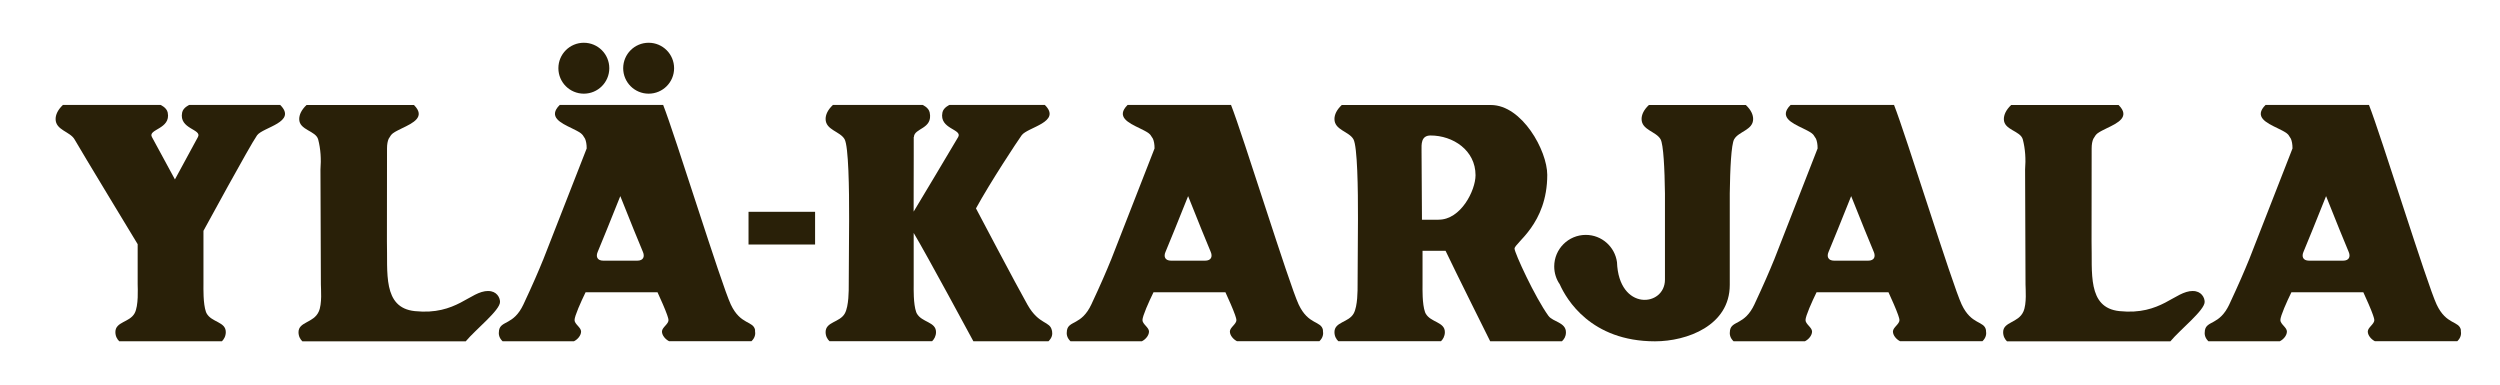
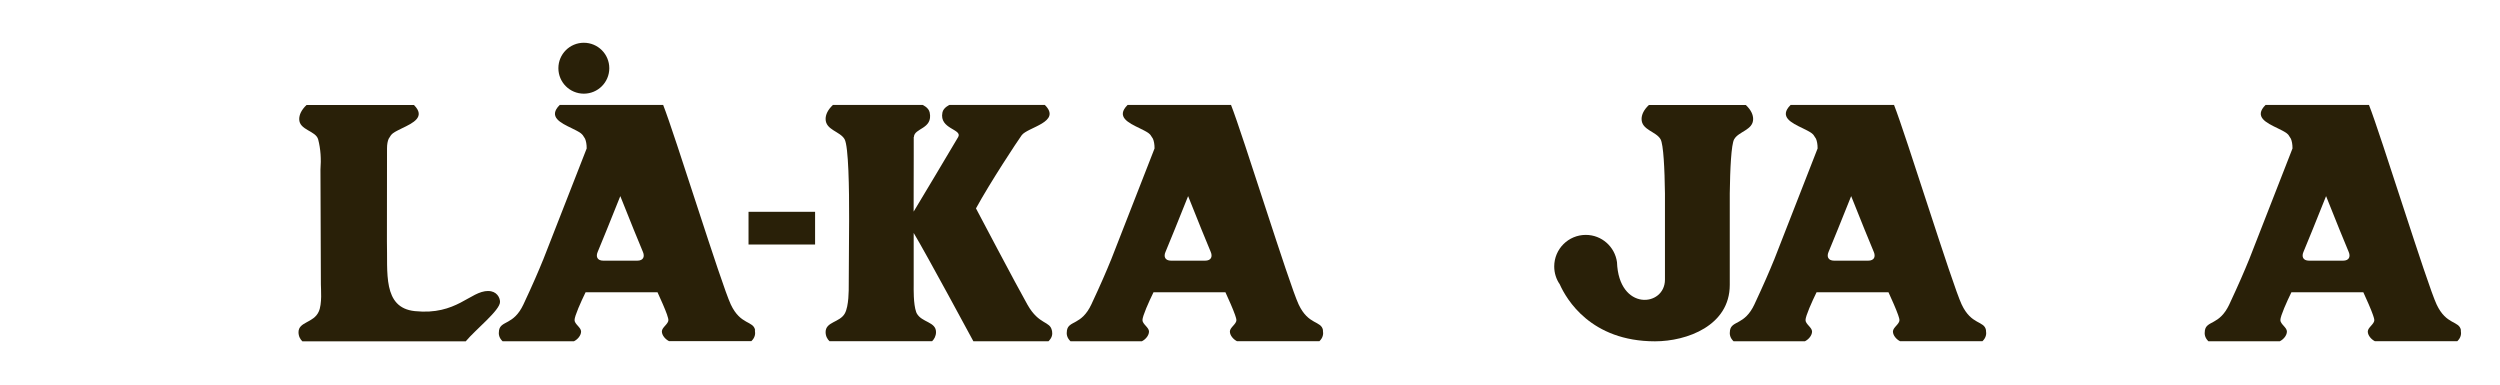
<svg xmlns="http://www.w3.org/2000/svg" id="Layer_1" data-name="Layer 1" viewBox="0 0 527.37 81.32">
  <defs>
    <style> .cls-1 { fill: none; } .cls-2 { fill-rule: evenodd; } .cls-2, .cls-3 { fill: #292008; } .cls-4 { fill: #375e9e; } .cls-5 { clip-path: url(#clippath); } </style>
    <clipPath id="clippath">
      <rect class="cls-1" y="0" width="527.37" height="81.32" />
    </clipPath>
  </defs>
  <path class="cls-4" d="M431.66,43.96l.17-.04-.17.04Z" />
  <g class="cls-5">
-     <path class="cls-2" d="M462.59,61.38c-3.83,0-6.64,5.17-15.49,4.25-6.87-.71-5.7-8.24-5.89-14.7l.02-19.61c0-.89.13-1.54.35-2.03.2-.33.36-.59.47-.74.06-.08.13-.16.21-.24.05-.05.1-.09.15-.13.03-.02.05-.04.08-.07.63-.45,1.18-.67,1.89-1.04,2.33-1.12,5.07-2.4,2.53-4.92h-1.81s-20.85,0-20.85,0c-1.13,1.08-1.54,2.1-1.54,2.98,0,2.34,3.51,2.43,4,4.29.53,2.03.65,4.17.48,6.34l.09,24.22c0,.89.3,4.13-.46,5.77-1.07,2.39-4.26,2.11-4.26,4.32,0,.89.4,1.55.82,1.94h34.45c2.11-2.53,7.24-6.55,7.24-8.32,0-.93-.71-2.3-2.49-2.3" />
    <rect class="cls-3" x="157.9" y="44.68" width="14.04" height="6.9" />
-     <path class="cls-2" d="M59.09,22.14h-19.17s-1.29.54-1.5,1.61c-.71,3.51,4.27,3.48,3.33,5.16-.64,1.15-2.65,4.85-4.85,8.94-2.21-4.09-4.22-7.8-4.85-8.94-.94-1.68,4.04-1.65,3.33-5.16-.22-1.07-1.5-1.61-1.5-1.61H13.27c-1.13,1.08-1.54,2.1-1.54,2.98,0,2.34,3.05,2.62,4,4.29,1.32,2.33,13.31,22.1,13.31,22.1v8.46c.01.88.22,4.53-.64,6.11-1.06,1.95-4.06,1.76-4.06,3.97,0,.88.4,1.55.82,1.94h0s0,0,0,0h21.65,0c.41-.39.82-1.05.82-1.94,0-2.21-3-2.02-4.06-3.97-.05-.08-.09-.17-.12-.27-.62-1.74-.53-5.01-.53-5.84v-11.28s9.91-18.21,11.31-20.15c1.23-1.71,8.54-2.77,4.88-6.4" />
    <path class="cls-2" d="M103,61.38c-3.83,0-6.64,5.17-15.49,4.25-6.87-.71-5.7-8.24-5.89-14.7l.02-19.61c0-.89.13-1.54.34-2.03.2-.33.36-.59.47-.74.06-.08.13-.16.21-.24.05-.05.1-.09.15-.13.03-.02.06-.04.08-.07.63-.45,1.18-.67,1.89-1.04,2.33-1.12,5.08-2.4,2.54-4.92h-1.81s-20.85,0-20.85,0c-1.13,1.08-1.54,2.1-1.54,2.98,0,2.34,3.51,2.43,4,4.29.53,2.03.65,4.17.48,6.34l.09,24.22c0,.89.3,4.13-.46,5.77-1.07,2.39-4.26,2.11-4.26,4.32,0,.89.4,1.55.82,1.94h34.45c2.11-2.53,7.24-6.55,7.24-8.32,0-.93-.71-2.3-2.49-2.3" />
    <path class="cls-2" d="M279.09,69.68c-.36-2.09-3.07-1.03-5.15-5.47-1.99-4.24-11.78-35.8-14.26-42.08h-20s-1.81,0-1.81,0c-2.54,2.52.21,3.8,2.53,4.92.71.37,1.26.59,1.89,1.04.03.02.06.04.08.07.05.04.1.09.15.13.08.08.16.15.21.24.11.15.27.41.48.74.21.5.34,1.15.34,2.04l-9.21,23.58v-.02c-.92,2.27-2.13,5.1-4.12,9.34-2.08,4.44-4.79,3.37-5.15,5.47-.14.85,0,1.58.75,2.31h15.05c.73-.35,1.51-1.2,1.51-2.06s-1.38-1.55-1.38-2.41,1.36-3.88,2.33-5.87h15.17c.73,1.58,1.6,3.55,2.04,4.8,0,.01,0,.03,0,.04l.02.02c.16.46.26.83.26,1.01,0,.86-1.38,1.55-1.38,2.41s.79,1.7,1.51,2.05h3.89s0,0,0,0h13.39s0,0,0,0h.09c.75-.73.89-1.47.74-2.31M254.18,54.99h-7.11c-1.38,0-1.62-.93-1.21-1.85.64-1.47,2.92-7.16,4.77-11.77,1.84,4.61,4.12,10.29,4.77,11.77.4.92.17,1.85-1.21,1.85" />
    <path class="cls-2" d="M418.95,69.68c-.36-2.09-3.07-1.03-5.15-5.47-1.99-4.24-11.78-35.8-14.26-42.08h-20s-1.81,0-1.81,0c-2.54,2.52.21,3.8,2.54,4.92.71.37,1.26.59,1.89,1.04.03.02.06.04.08.07.05.04.1.09.15.13.08.08.16.15.21.24.11.15.27.41.48.74.21.5.34,1.15.34,2.04l-9.21,23.58v-.02c-.92,2.27-2.14,5.1-4.12,9.34-2.08,4.44-4.79,3.37-5.15,5.47-.14.85,0,1.58.75,2.31h15.05c.73-.35,1.51-1.2,1.51-2.06s-1.38-1.55-1.38-2.41,1.36-3.88,2.33-5.87h15.17c.73,1.58,1.6,3.55,2.04,4.8,0,.01,0,.03,0,.04l.02.02c.16.46.26.83.26,1.01,0,.86-1.38,1.55-1.38,2.41s.79,1.7,1.51,2.05h3.89s0,0,0,0h13.39s0,0,0,0h.09c.75-.73.89-1.47.74-2.31M394.05,54.99h-7.11c-1.38,0-1.61-.93-1.21-1.85.64-1.47,2.92-7.16,4.77-11.77,1.84,4.61,4.12,10.29,4.77,11.77.4.92.17,1.85-1.21,1.85" />
    <path class="cls-2" d="M519.14,69.68c-.36-2.09-3.07-1.03-5.15-5.47-1.99-4.24-11.78-35.8-14.26-42.08h-20s-1.81,0-1.81,0c-2.54,2.52.21,3.8,2.54,4.92.71.37,1.26.59,1.89,1.04.03.02.06.04.08.07.05.04.1.09.15.13.08.08.16.15.21.24.11.15.27.41.47.74.21.5.34,1.15.34,2.04l-9.21,23.58v-.02c-.92,2.27-2.14,5.1-4.12,9.34-2.08,4.44-4.79,3.37-5.15,5.47-.14.85,0,1.58.74,2.31h15.05c.73-.35,1.51-1.2,1.51-2.06s-1.38-1.55-1.38-2.41,1.36-3.88,2.33-5.87h15.17c.73,1.58,1.6,3.55,2.04,4.8,0,.01,0,.03,0,.04l.02.02c.16.46.26.83.26,1.01,0,.86-1.38,1.55-1.38,2.41s.79,1.7,1.51,2.05h3.89s0,0,0,0h13.39s0,0,0,0h.09c.75-.73.89-1.47.74-2.31M494.23,54.99h-7.11c-1.38,0-1.61-.93-1.21-1.85.64-1.47,2.92-7.16,4.77-11.77,1.84,4.61,4.12,10.29,4.77,11.77.4.92.17,1.85-1.21,1.85" />
-     <path class="cls-2" d="M159.3,69.68c-.36-2.09-3.07-1.03-5.15-5.47-1.99-4.24-11.78-35.8-14.26-42.08h-20s-1.81,0-1.81,0c-2.54,2.52.21,3.8,2.53,4.92.71.37,1.26.59,1.89,1.04.03.02.06.04.08.07.05.04.1.09.15.13.08.08.16.15.22.24.11.15.27.41.47.74.21.5.34,1.15.34,2.04l-9.22,23.58v-.02c-.92,2.27-2.13,5.1-4.12,9.34-2.08,4.44-4.79,3.37-5.15,5.47-.14.85,0,1.58.75,2.31h15.05c.73-.35,1.51-1.2,1.51-2.06s-1.38-1.55-1.38-2.41,1.36-3.88,2.33-5.87h15.17c.73,1.58,1.6,3.55,2.04,4.8,0,.01,0,.03,0,.04l.02.02c.16.46.26.83.26,1.01,0,.86-1.38,1.55-1.38,2.41s.79,1.7,1.51,2.05h3.89s0,0,0,0h13.39s0,0,0,0h.09c.75-.73.89-1.47.74-2.31M134.4,54.99h-7.11c-1.38,0-1.61-.93-1.21-1.85.64-1.47,2.92-7.16,4.77-11.77,1.84,4.61,4.12,10.29,4.77,11.77.4.92.17,1.85-1.21,1.85" />
+     <path class="cls-2" d="M159.3,69.68c-.36-2.09-3.07-1.03-5.15-5.47-1.99-4.24-11.78-35.8-14.26-42.08h-20s-1.81,0-1.81,0c-2.54,2.52.21,3.8,2.53,4.92.71.37,1.26.59,1.89,1.04.03.02.06.04.08.07.05.04.1.09.15.13.08.08.16.15.22.24.11.15.27.41.47.74.21.5.34,1.15.34,2.04l-9.22,23.58v-.02c-.92,2.27-2.13,5.1-4.12,9.34-2.08,4.44-4.79,3.37-5.15,5.47-.14.85,0,1.58.75,2.31h15.05c.73-.35,1.51-1.2,1.51-2.06s-1.38-1.55-1.38-2.41,1.36-3.88,2.33-5.87h15.17c.73,1.58,1.6,3.55,2.04,4.8,0,.01,0,.03,0,.04c.16.46.26.83.26,1.01,0,.86-1.38,1.55-1.38,2.41s.79,1.7,1.51,2.05h3.89s0,0,0,0h13.39s0,0,0,0h.09c.75-.73.89-1.47.74-2.31M134.4,54.99h-7.11c-1.38,0-1.61-.93-1.21-1.85.64-1.47,2.92-7.16,4.77-11.77,1.84,4.61,4.12,10.29,4.77,11.77.4.92.17,1.85-1.21,1.85" />
    <line class="cls-3" x1="313.39" y1="43.91" x2="313.22" y2="43.96" />
-     <path class="cls-2" d="M326.66,66.66c-2.88-3.98-7.17-13.33-7.17-14.21,0-1.23,6.9-5.12,6.9-15.56,0-5.13-5.33-14.74-11.89-14.74h-31.46c-1.13,1.07-1.54,2.08-1.54,2.96,0,2.33,3.05,2.6,4,4.26.85,1.49.98,10.58.96,16.85l-.08,14.01c0,.88.04,4.32-.82,5.89-1.06,1.93-4.06,1.75-4.06,3.94,0,.88.4,1.53.82,1.92h0s0,0,0,0h21.65,0c.41-.39.82-1.05.82-1.92,0-2.19-3-2.01-4.06-3.94-.05-.08-.09-.17-.12-.27-.62-1.73-.53-4.97-.53-5.8v-7.14h4.86c1.93,4.08,9.41,19.08,9.41,19.08h15.14c.48-.47.83-.99.84-1.87.03-2.12-2.77-2.23-3.66-3.46M303.45,46.35h-3.49c-.09-12.37-.09-13.83-.09-14.69,0-1.11-.17-3.08,1.9-3.08,4.74,0,9.49,3.12,9.49,8.38,0,3.21-3.1,9.41-7.8,9.38" />
    <path class="cls-2" d="M128.53,14.39c0,2.97-2.4,5.37-5.37,5.37s-5.37-2.4-5.37-5.37,2.4-5.37,5.37-5.37,5.37,2.4,5.37,5.37" />
-     <path class="cls-2" d="M142.2,14.39c0,2.97-2.4,5.37-5.37,5.37s-5.37-2.4-5.37-5.37,2.4-5.37,5.37-5.37,5.37,2.4,5.37,5.37" />
    <path class="cls-2" d="M368.29,22.15h-20.46c-1.13,1.07-1.54,2.08-1.54,2.96,0,2.33,3.05,2.6,4,4.26.62,1.09.86,6.28.93,11.44v18.18c0,5.77-9.75,6.72-10.12-3.7h0c-.45-3.24-3.22-5.74-6.58-5.74-3.68,0-6.66,2.98-6.66,6.66,0,1.4.43,2.7,1.17,3.77,1.39,3.13,6.54,12.02,20.09,12.02,6.74,0,15.77-3.31,15.77-11.89v-19.29c.07-5.17.31-10.35.93-11.45.95-1.66,4-1.93,4-4.26,0-.88-.41-1.89-1.54-2.96" />
    <path class="cls-3" d="M221.9,69.76c-.36-2.09-2.7-1.15-5.15-5.47-2.31-4.07-10.87-20.33-10.87-20.33,3.03-5.54,8.7-14.12,9.64-15.43,1.23-1.71,8.54-2.77,4.88-6.4h-20.1s-1.29.54-1.5,1.61c-.71,3.51,4.27,3.48,3.33,5.16-.61,1.1-9.4,15.74-9.4,15.74l.02-15.76.04.02c.05-1.92,4.04-1.65,3.33-5.16-.21-1.07-1.5-1.61-1.5-1.61h-13.22s0,0,0,.01h-5.7c-1.13,1.07-1.54,2.08-1.54,2.96,0,2.33,3.05,2.6,4,4.26.85,1.49.98,10.58.96,16.85l-.08,14.01c0,.88.04,4.32-.82,5.89-1.06,1.93-4.06,1.74-4.06,3.94,0,.88.4,1.53.82,1.92h0s0,0,0,0h0s.22,0,.22,0h21.43,0c.41-.39.82-1.05.82-1.92,0-2.19-3-2.01-4.06-3.94-.04-.08-.09-.17-.12-.27-.62-1.73-.53-4.97-.53-5.8v-10.9c2.63,4.37,12.59,22.85,12.59,22.85h15.84c.75-.74.89-1.39.75-2.24" />
    <path class="cls-3" d="M192.8,28.9c-.04,1.71-.05,5.51-.05,9.78l.05-9.78Z" />
  </g>
</svg>